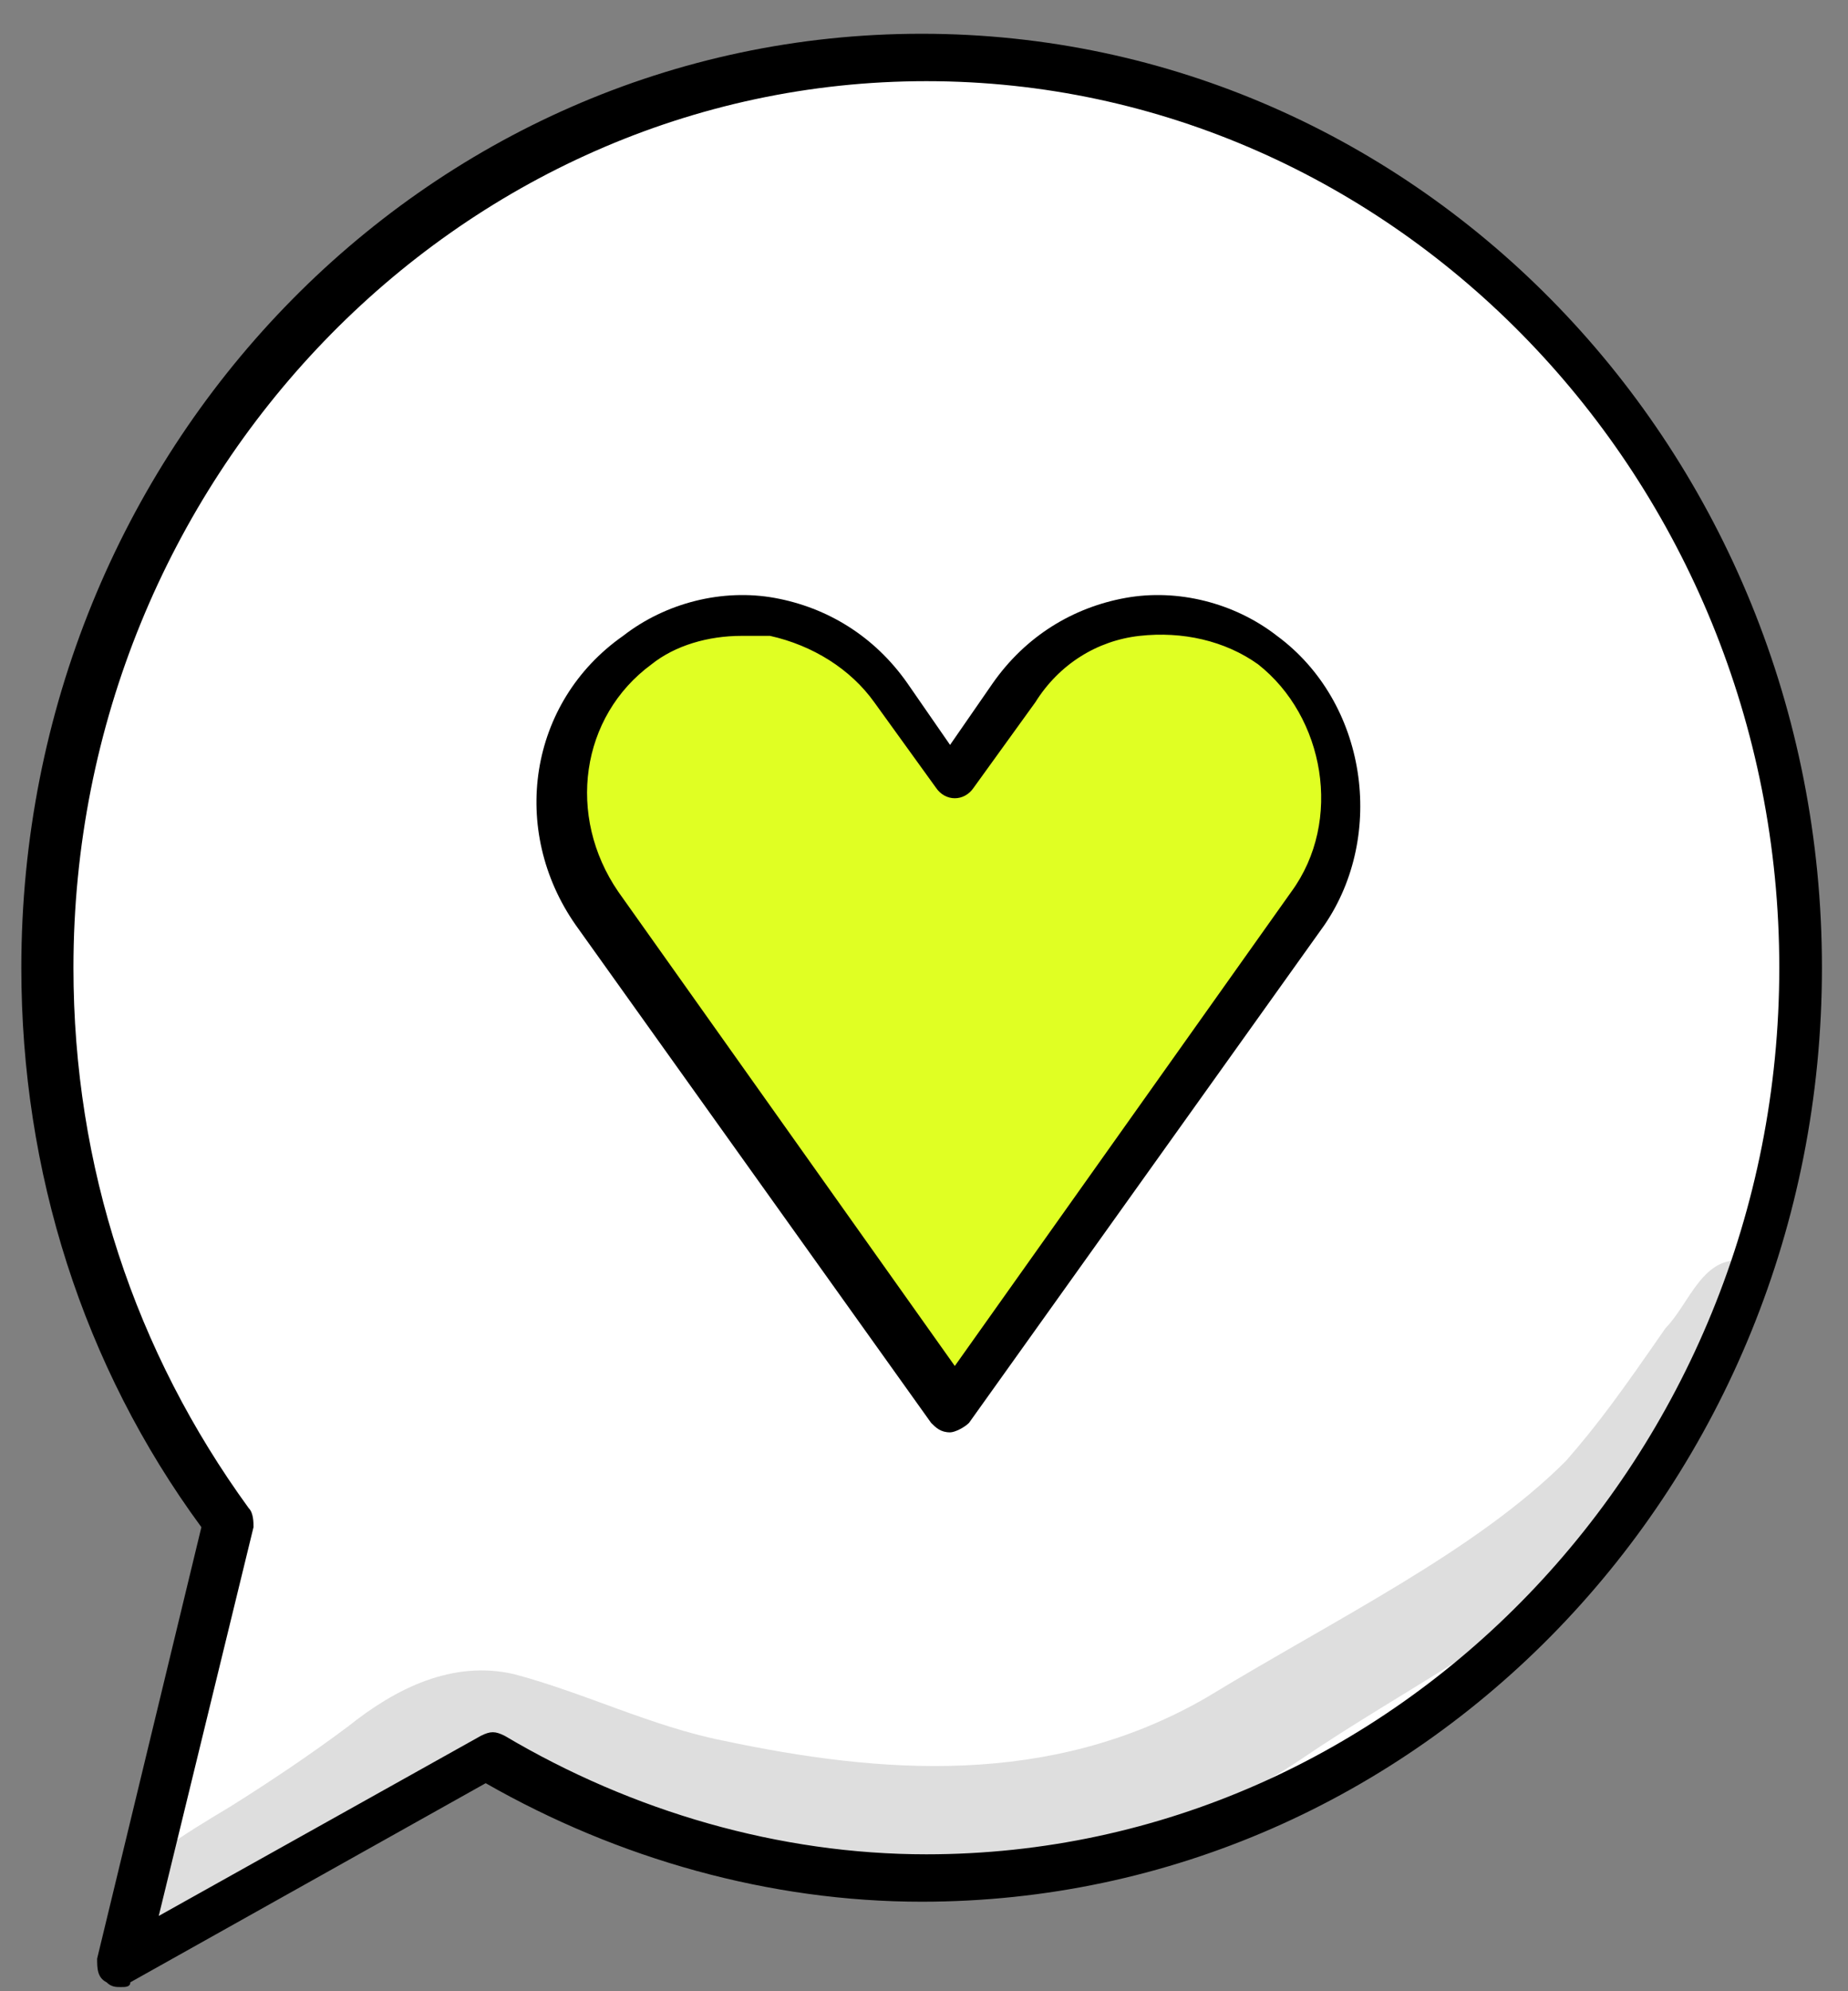
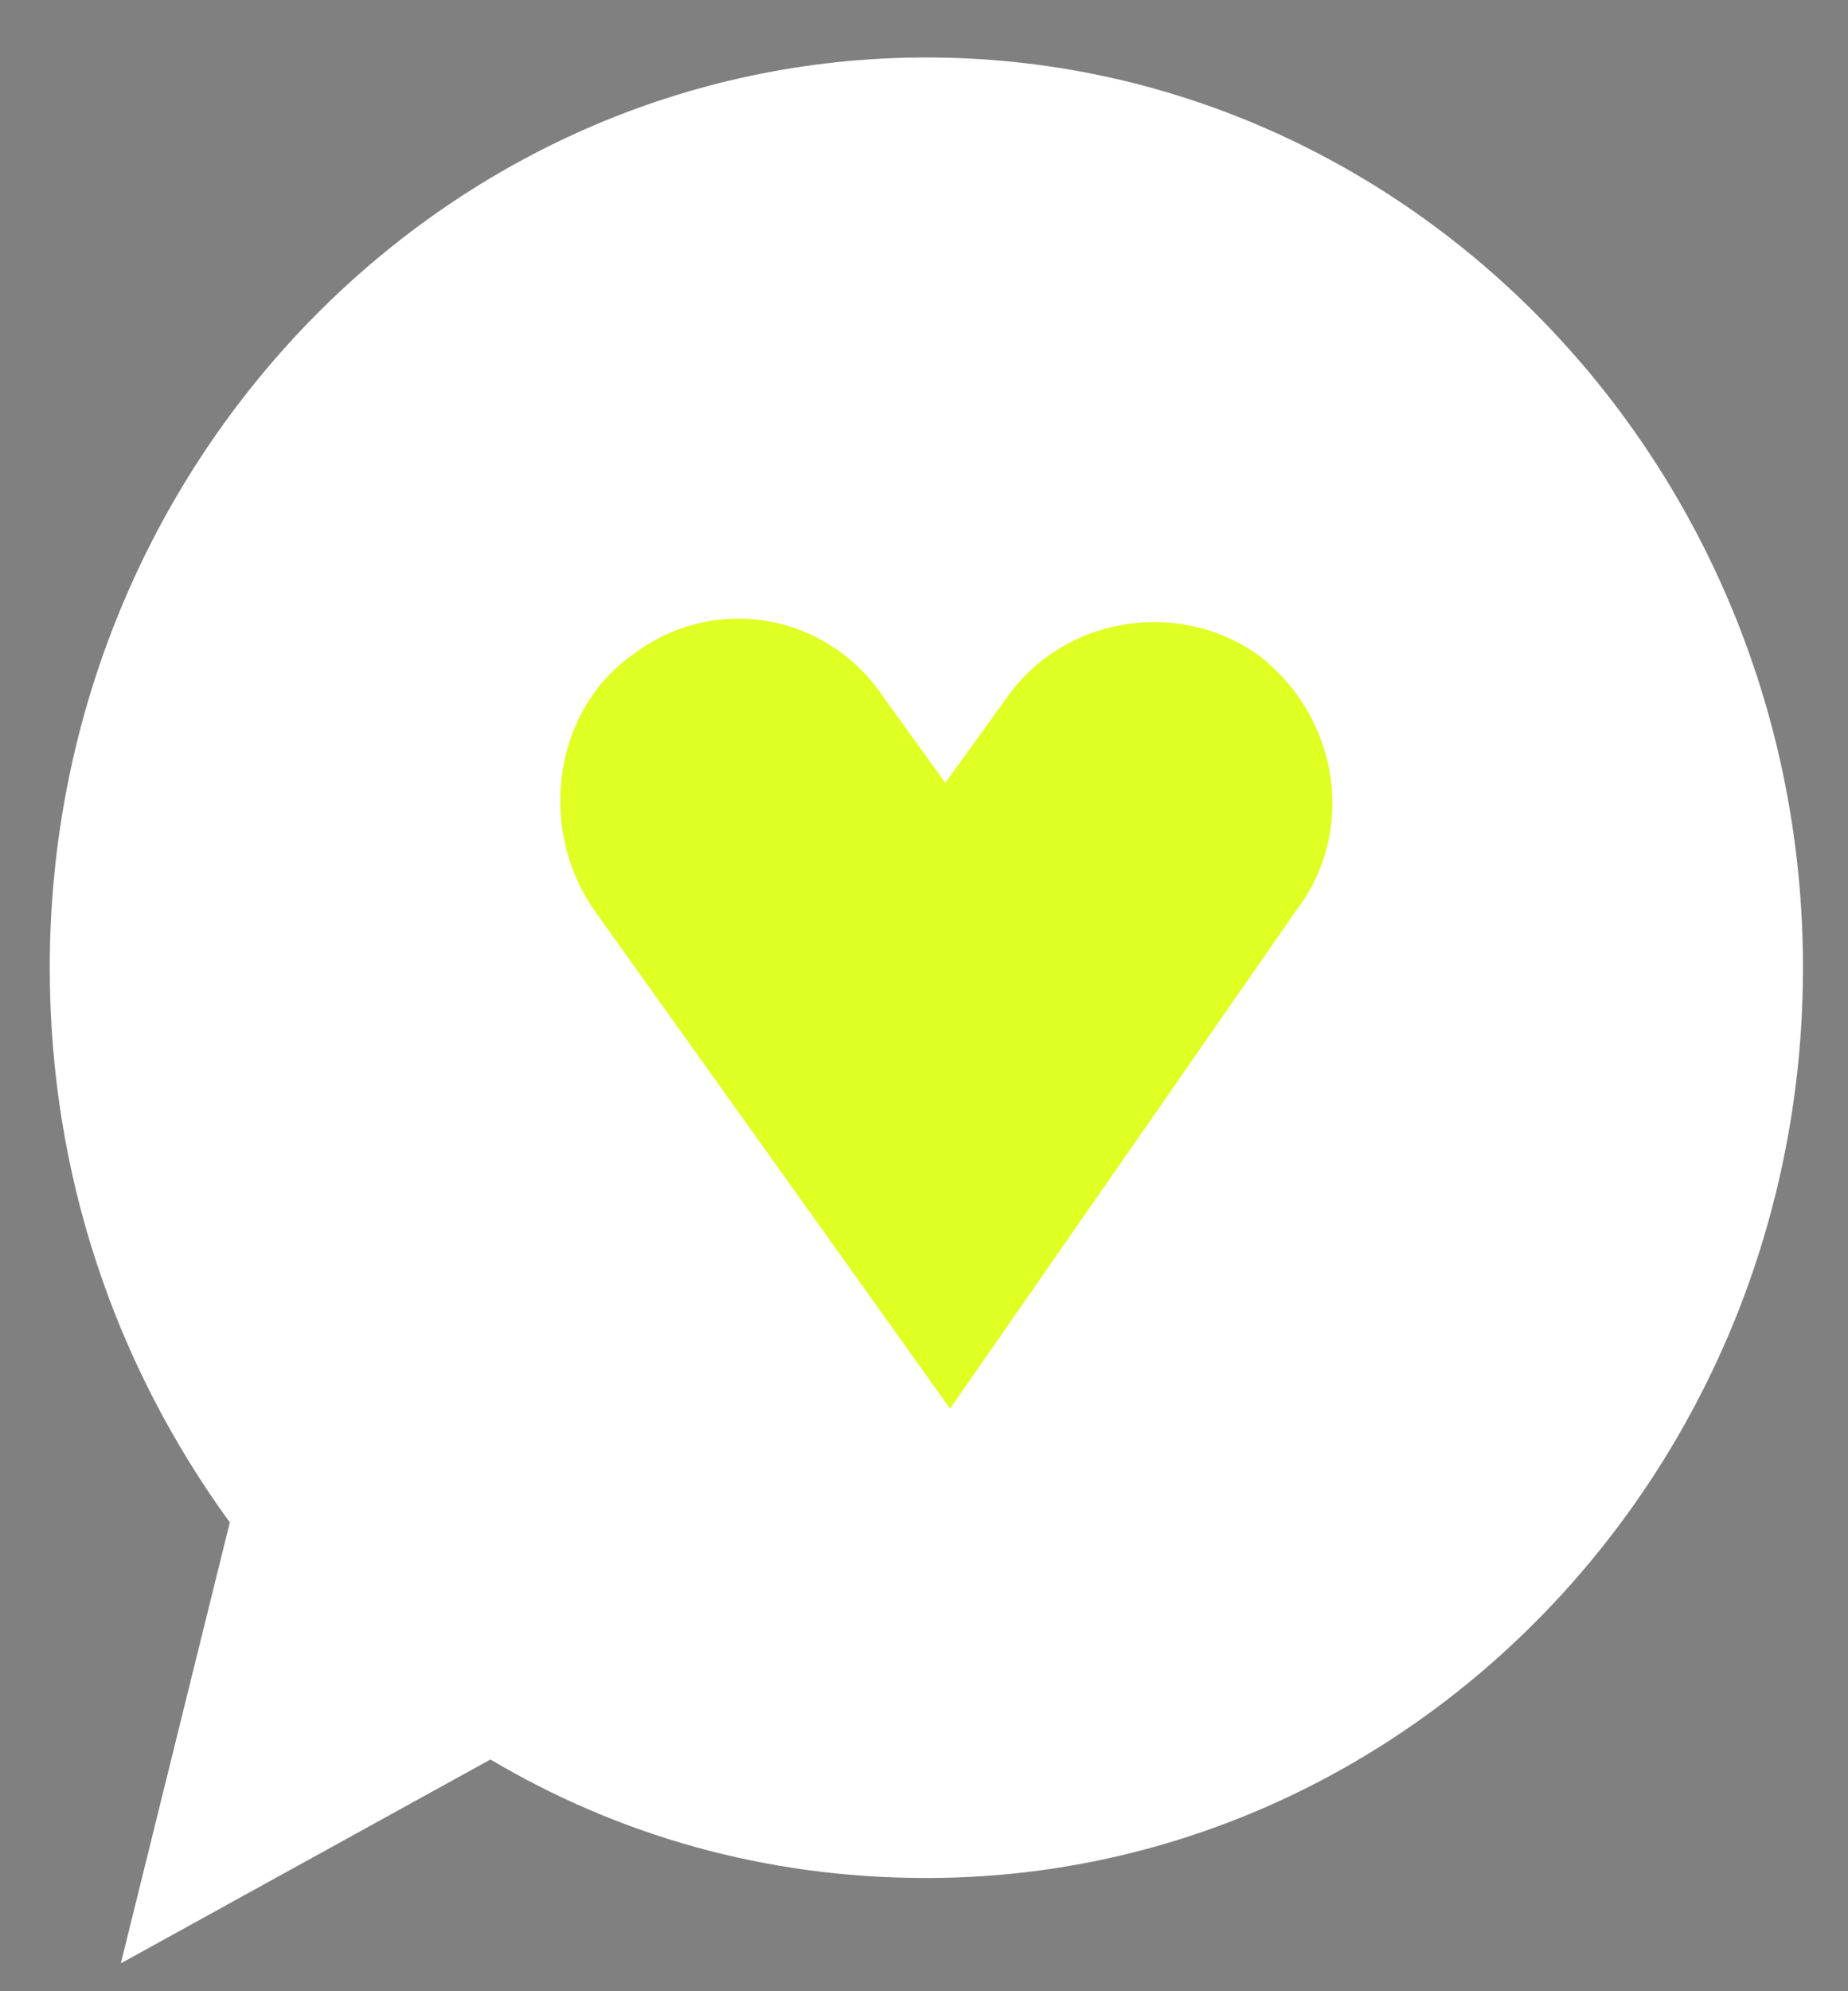
<svg xmlns="http://www.w3.org/2000/svg" width="39" height="42" fill="none">
  <rect width="100%" height="100%" fill="#808080" stroke="none" />
  <path d="M19.55 1.212c-10.2 0-18.5 8.6-18.5 19.2 0 4.4 1.4 8.4 3.8 11.7l-2.3 9.3 7.8-4.3c2.7 1.6 5.8 2.5 9.2 2.5 10.2 0 18.5-8.6 18.5-19.2s-8.3-19.2-18.5-19.2z" fill="#fff" />
-   <path d="M2.55 41.912c-.1 0-.2 0-.3-.1-.2-.1-.2-.3-.2-.5l2.2-9.1c-2.5-3.4-3.8-7.5-3.8-11.8 0-10.9 8.5-19.7 19-19.7s19 8.8 19 19.7c0 10.9-8.5 19.7-19 19.7-3.2 0-6.4-.9-9.2-2.5l-7.5 4.2c0 .1-.1.1-.2.1zm17-40.2c-9.9 0-18 8.4-18 18.7 0 4.2 1.3 8.1 3.7 11.4.1.1.1.3.1.4l-2 8.2 6.8-3.8c.2-.1.3-.1.5 0 2.7 1.6 5.8 2.5 8.9 2.5 9.9 0 18-8.4 18-18.7 0-10.3-8.1-18.7-18-18.7z" fill="#000" />
  <path d="M20.05 29.712l-7.5-10.5c-1.2-1.7-.9-4.2.8-5.4 1.7-1.3 4.1-.9 5.3.9l1.3 1.8 1.3-1.8c1.2-1.7 3.6-2.1 5.3-.9 1.7 1.3 2.1 3.7.8 5.4l-7.3 10.5z" fill="#E0FF23" />
-   <path d="M20.05 30.212c-.2 0-.3-.1-.4-.2l-7.5-10.5c-1.4-2-1-4.7 1-6.1.9-.7 2.1-1 3.2-.8 1.1.2 2.1.8 2.8 1.8l.9 1.3.9-1.3c.7-1 1.7-1.6 2.8-1.8 1.1-.2 2.3.1 3.2.8 1.9 1.4 2.3 4.2 1 6.1l-7.5 10.5c-.1.1-.3.2-.4.2zm-4.4-16.8c-.7 0-1.4.2-1.9.6-1.5 1.1-1.8 3.2-.7 4.8l7.1 10 7.1-10c1.1-1.5.7-3.7-.7-4.8-.7-.5-1.6-.7-2.5-.6-.9.1-1.7.6-2.2 1.4l-1.3 1.8c-.2.3-.6.3-.8 0l-1.3-1.8c-.5-.7-1.3-1.2-2.2-1.4h-.6z" fill="#000" />
-   <path opacity=".129" d="M34.75 31.312c.8-1.5 1.6-3.1 2.3-4.6-.1 0-.1-.1-.2-.1-.9-.2-1.2.9-1.7 1.4-.9 1.3-1.4 2-2.1 2.8-1.9 1.9-4.8 3.3-7.6 5-3.3 1.9-6.9 1.6-10.2.9-1.5-.3-2.9-1-4.4-1.4-1.3-.3-2.5.3-3.5 1.1-.8.6-1.7 1.2-2.5 1.7-.5.3-1 .6-1.4.9-.2.1-.3.3-.4.5-.2.7.6 1.4 1.3 1 1.5-1 3.1-1.8 4.6-2.9.9-.6 1.2-.5 1.5-.5 1.5.4 2.9 1.2 4.4 1.6 4.4 1.2 8.7 1 12.6-1.6 2.2-1.5 4.7-2.7 6.6-4.6.2-.3.4-.7.7-1.2z" fill="#000" />
</svg>